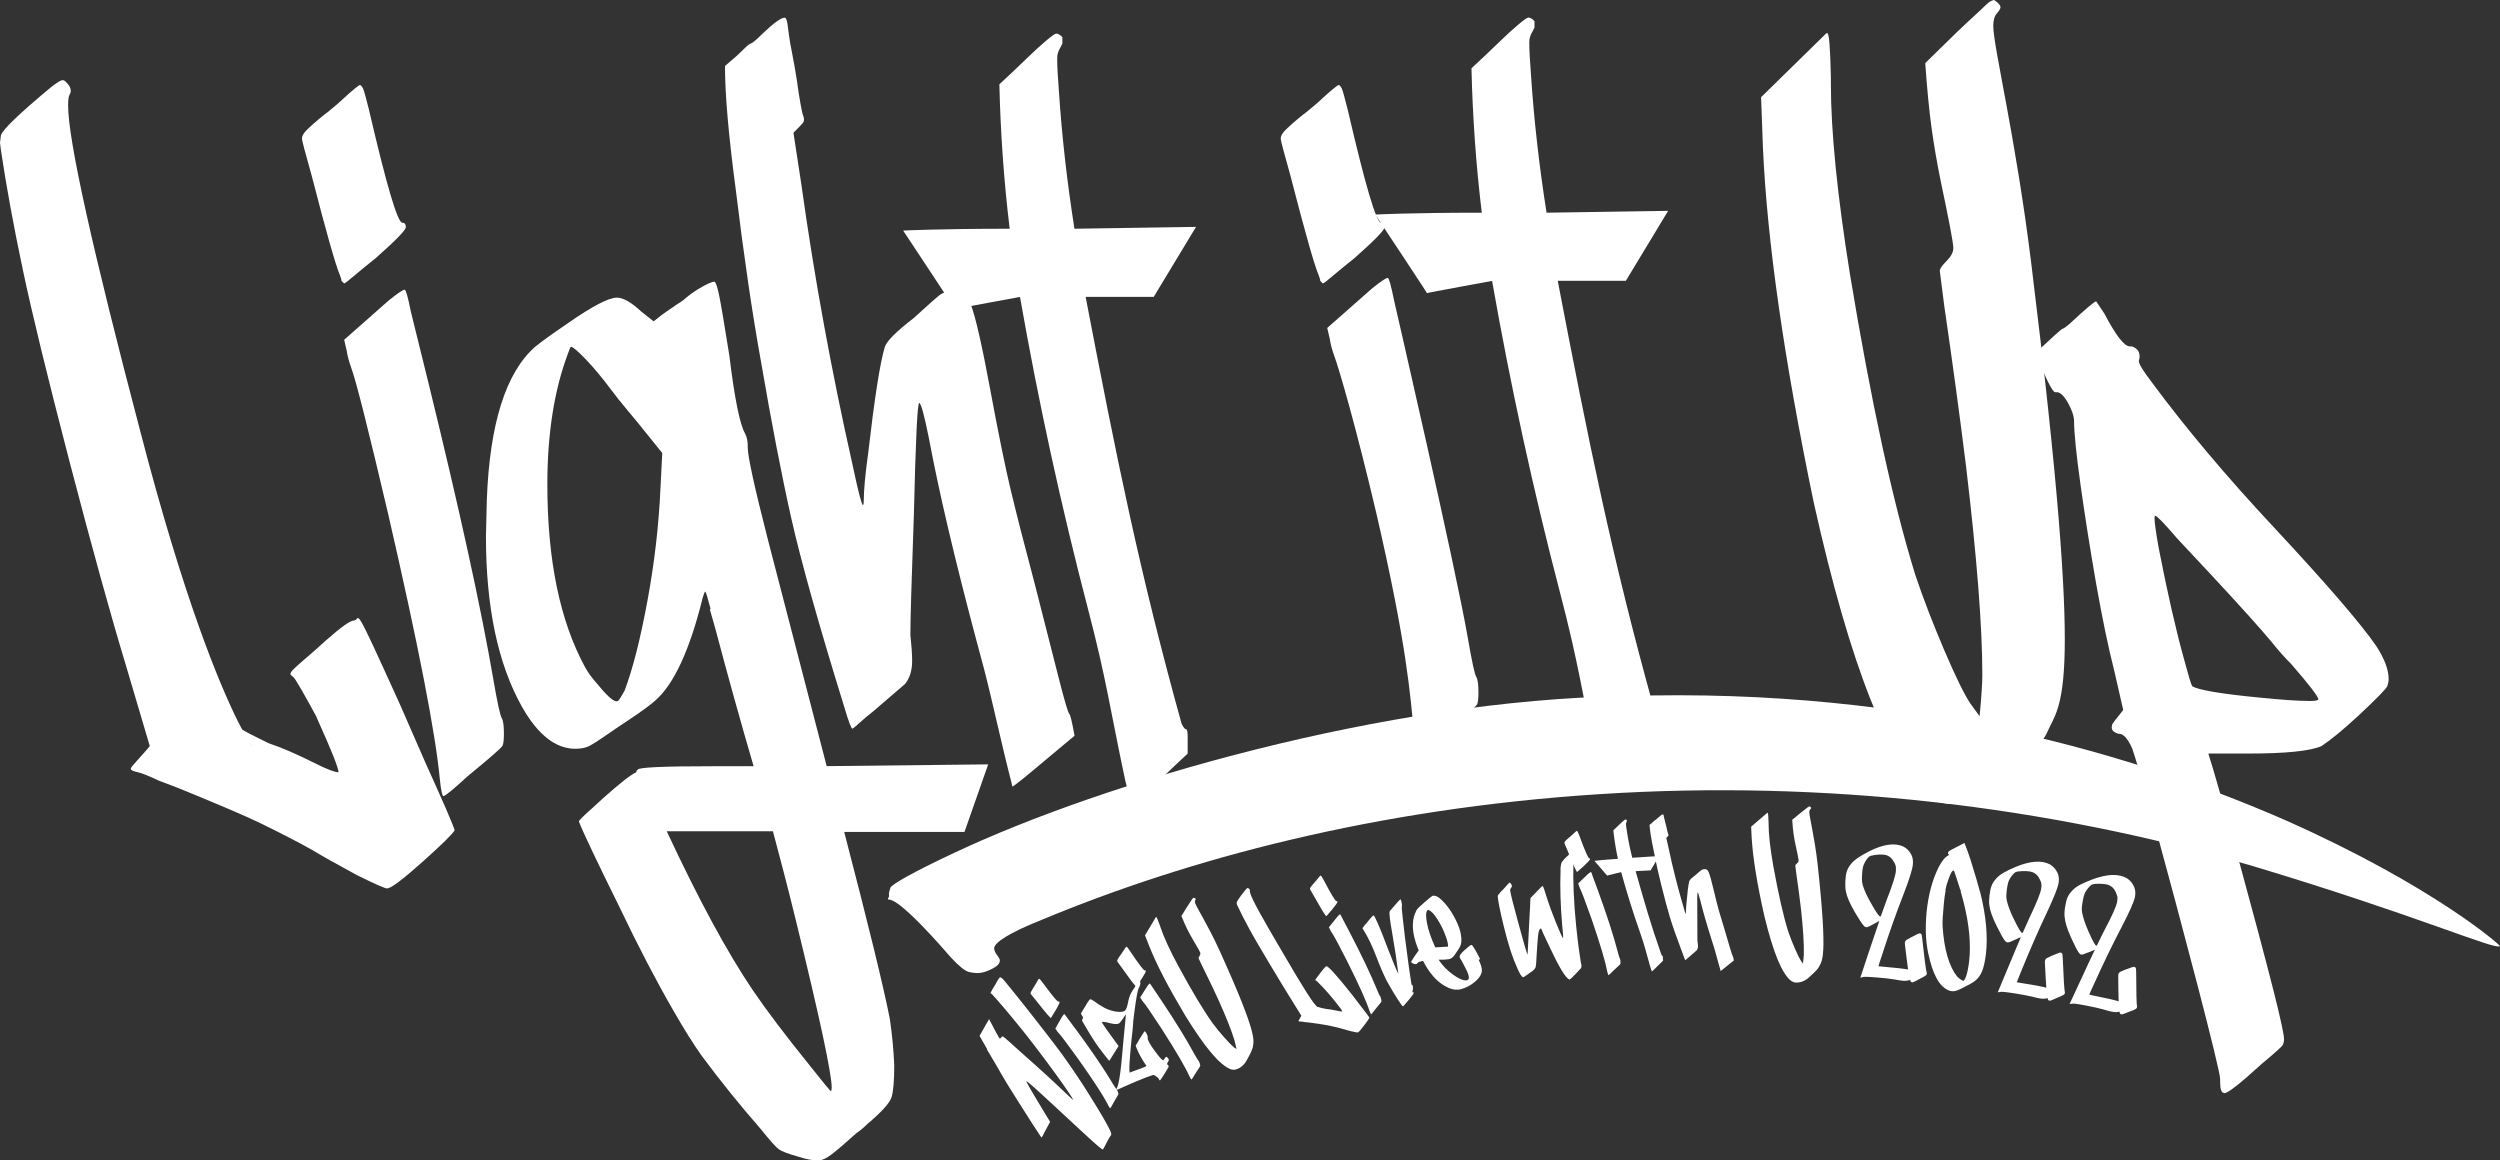
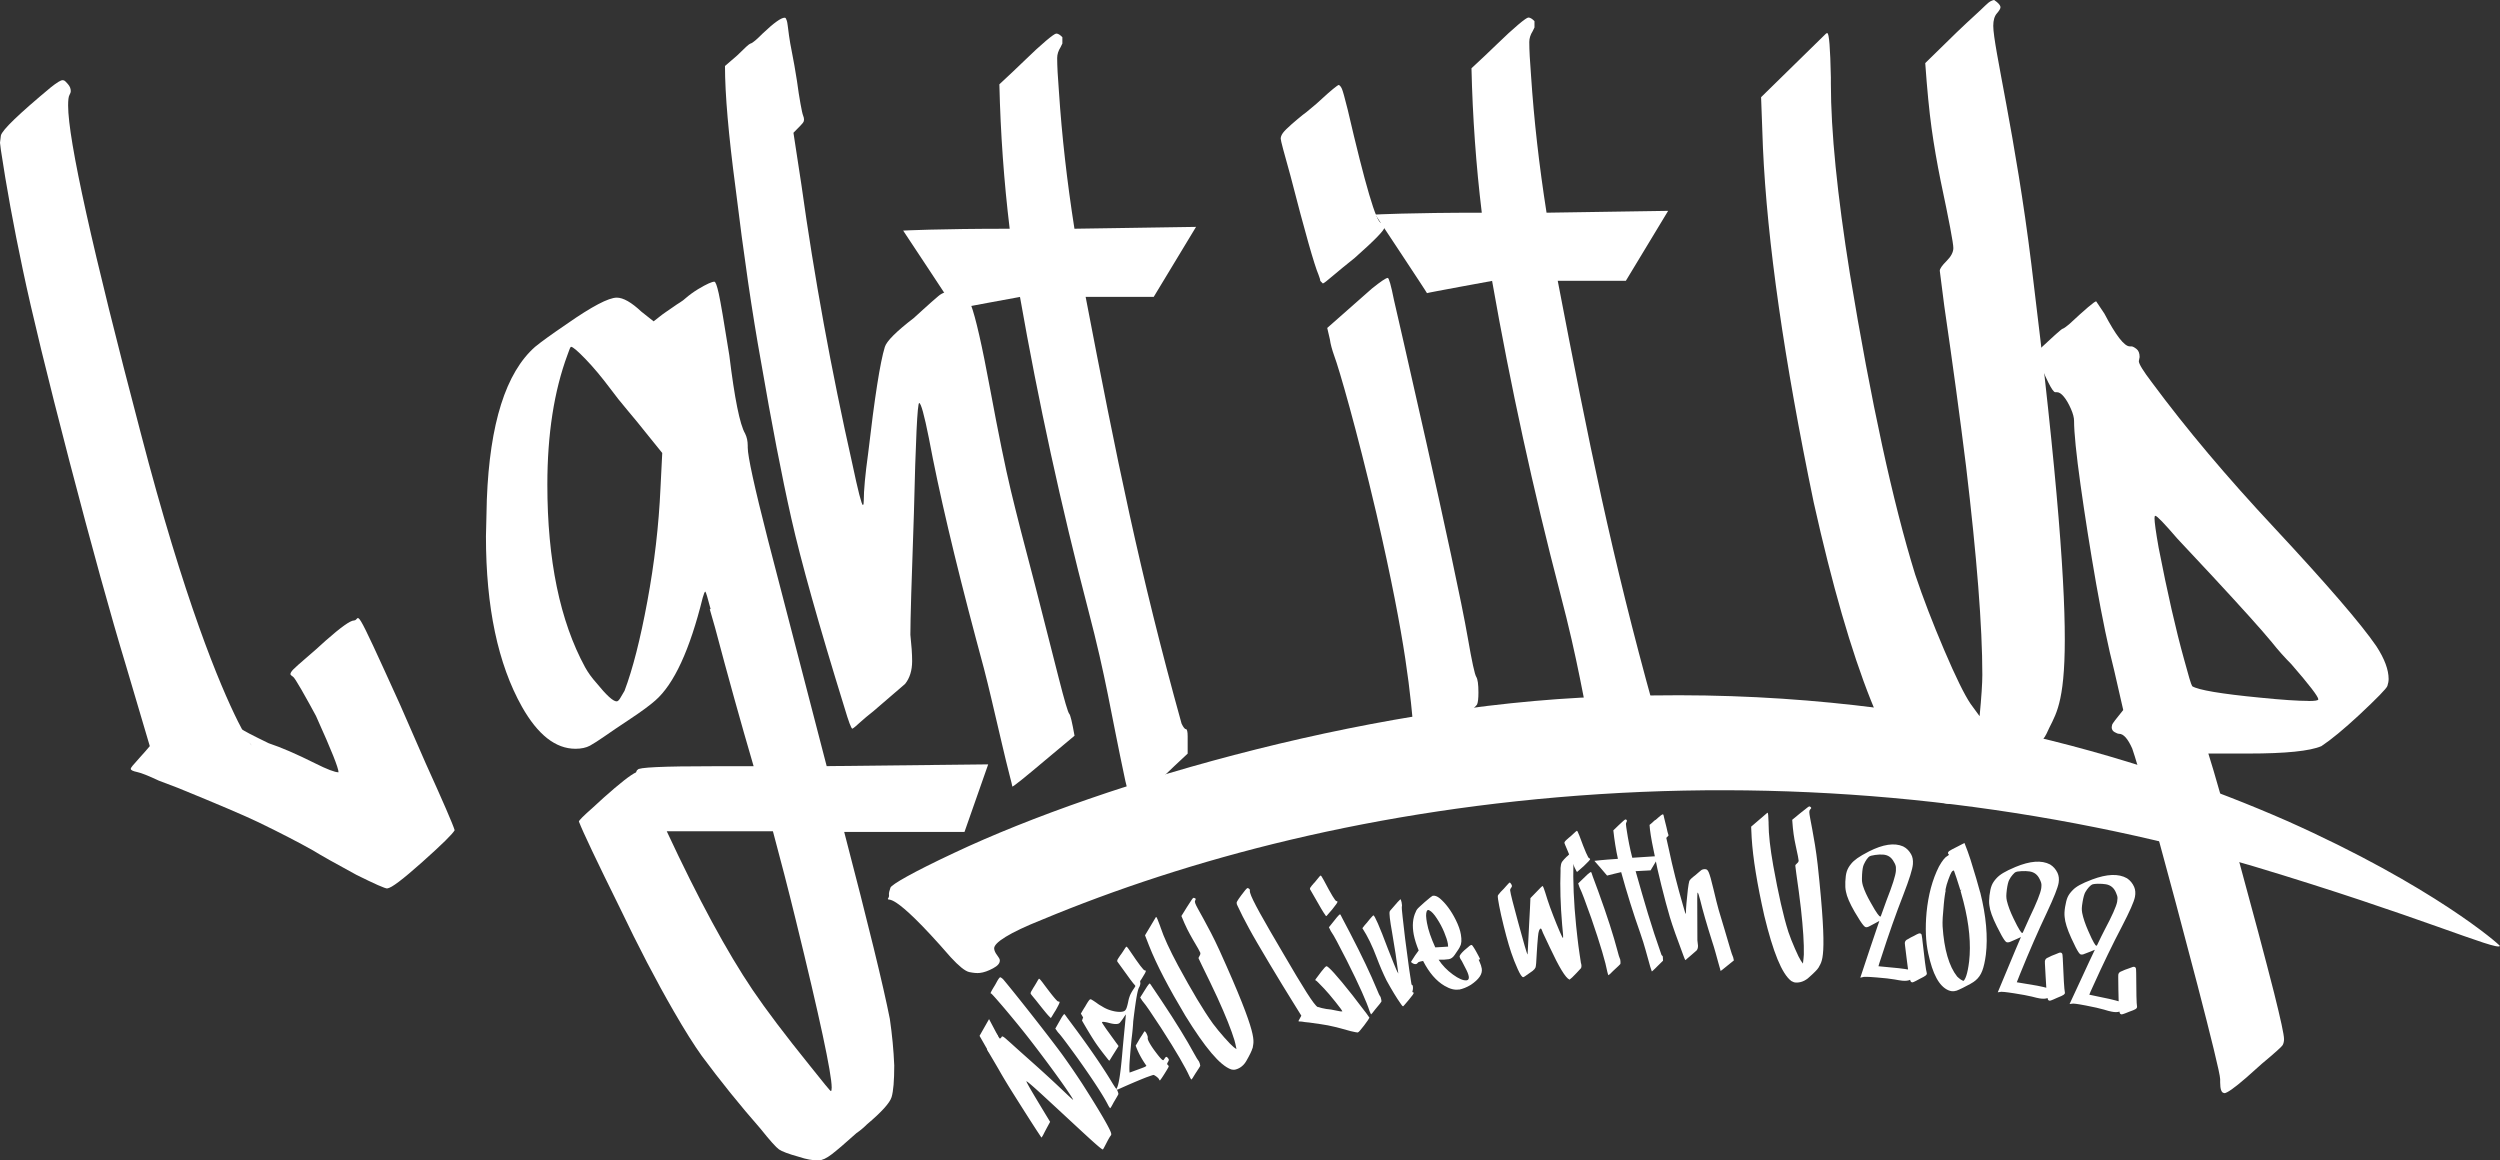
<svg xmlns="http://www.w3.org/2000/svg" id="_イヤー_2" viewBox="0 0 283.73 131.7">
  <rect x="0" y="0" width="283.73" height="131.7" fill="#333333" stroke="none" />
  <defs>
    <style>
      .cls-1{fill:#fff}
    </style>
  </defs>
  <g id="_イヤー_1-2">
    <path class="cls-1" d="M100.77 101.99c.1-.13.15-.28.12-.45-.02-.17.04-.44.17-.8.14-.36 2.52-1.74 7.24-3.95 17.02-8.04 48.98-17.35 76.18-17.79 32.99-1.05 58.56 6.92 75.06 14.16 16.63 7.41 24.18 14.08 24.18 14.2-.33.59-9.33-3.45-27.95-9.04-23.51-6.89-48.71-9.83-74.25-8.19-25.57 1.65-46.8 7.4-63.26 14.25-3.71 1.48-5.5 2.62-5.43 3.29.02.22.13.47.33.73s.3.45.31.56c.03.34-.22.65-.77.94-.54.29-1.04.47-1.49.52-.34.04-.74 0-1.22-.1-.47-.11-1.17-.68-2.1-1.69-6.9-7.95-6.99-6.19-7.13-6.63Z" />
    <path class="cls-1" d="M154.11 117.18c-.06.01-.32-.04-.8-.15-.56-.15-.95-.26-1.16-.32-.37-.1-.85-.22-1.44-.34-.37-.07-1.07-.18-2.11-.32-.16-.02-.33-.04-.49-.05-.27-.05-.46-.07-.57-.07-.11 0-.16 0-.17-.03 0-.01 0-.04.02-.08s.06-.12.13-.23c.06-.11.12-.22.17-.32-.34-.55-.68-1.11-1.03-1.66-.68-1.08-1.54-2.51-2.6-4.27-1.05-1.77-1.84-3.1-2.33-4.02-.5-.91-.93-1.76-1.29-2.54l-.07-.16-.02-.17c0-.13.32-.6.97-1.42.12-.15.21-.23.26-.24h.05c.02 0 .06.02.11.06.06.04.1.08.11.14v.1c-.01.04 0 .12.03.24.21.78 1.51 3.07 3.78 6.92 2.22 3.81 3.48 5.84 3.89 6.04.09 0 .17.02.23.05.06.03.31.09.74.17.33.02.73.09 1.22.2.32.07.53.1.61.08-.02-.1-.29-.46-.8-1.1-.51-.64-.93-1.13-1.27-1.49-.56-.59-.87-.9-.92-.91-.05-.02-.08-.03-.08-.05 0-.03 0-.07.05-.13.04-.06.12-.17.24-.32s.25-.32.39-.52c.3-.39.49-.59.58-.61.18-.04 1.18 1.04 2.94 3.27.3.4.61.79.91 1.19.62.79.96 1.25 1.03 1.38-.03.09-.23.39-.61.89s-.61.76-.7.78ZM150.53 103.97l-.08-.05s-.03-.07-.08-.13c-.15-.19-.57-.89-1.25-2.1-.29-.48-.44-.74-.45-.78 0-.04 0-.09.02-.14.03-.05.09-.14.18-.25.09-.11.17-.2.23-.27l.08-.08.11-.13c.06-.07.14-.16.22-.27.08-.11.16-.2.23-.28.07-.08.11-.12.13-.12.03 0 .07.03.1.07.03.04.12.19.26.44.85 1.62 1.33 2.42 1.45 2.39.06-.01.1.01.11.08.02.07-.18.35-.6.87-.19.21-.34.39-.46.53-.12.15-.19.22-.2.22ZM155.61 115.13s-.08-.12-.17-.36c-.32-1.01-1.17-2.95-2.61-5.8-.93-1.83-1.49-2.87-1.68-3.12-.09-.13-.16-.25-.2-.36-.04-.08-.08-.16-.13-.25.3-.38.61-.77.92-1.15.18-.21.3-.32.34-.33.03 0 .12.15.27.47.28.53.56 1.07.84 1.6 1.39 2.67 2.39 4.8 3.04 6.37.21.52.34.8.39.84.05.05.09.16.13.35.03.13.04.23.03.28-.01.05-.24.34-.69.87-.29.38-.45.58-.49.59ZM159.24 114.2c-.06.01-.15-.09-.28-.3-.47-.66-1-1.54-1.6-2.63-.38-.77-.76-1.64-1.12-2.6-.49-1.31-1.03-2.42-1.62-3.33.08-.11.16-.22.24-.31.08-.09.15-.17.2-.23.06-.06.09-.09.09-.1 0 0 .04-.05.1-.13.06-.08.14-.17.23-.28.09-.11.18-.2.25-.28.08-.08.12-.12.14-.12.13-.03.69 1.24 1.65 3.8.22.54.43 1.09.65 1.63.22.56.39.95.53 1.17-.18-1.43-.42-2.99-.71-4.67-.25-1.39-.34-2.18-.27-2.37 0-.04.04-.09.09-.14.7-.82 1.07-1.23 1.12-1.25.04 0 .09.11.14.35.04.23.06.39.03.47-.02.09 0 .49.09 1.22.12 1.24.37 3.21.74 5.9.08.55.17 1.1.25 1.64.02.11.05.16.08.15.04 0 .06.03.08.11.02.08.02.17.02.27s-.02.19-.04.27c-.02.08-.03.13-.03.14 0 .03.03.04.07.03.04 0 .07.02.08.09.01.07-.18.34-.58.81-.4.47-.6.71-.62.71ZM165.56 112.3c-.47.08-1.01-.06-1.62-.42-.94-.55-1.75-1.49-2.43-2.82l-.25.05c-.18.03-.31.09-.36.17-.06.08-.12.12-.18.13-.14.03-.29-.01-.45-.12-.07-.03-.11-.08-.12-.13v-.02c.06-.09.12-.19.18-.28.13-.23.36-.56.68-.99-.26-.64-.45-1.23-.56-1.79-.19-1.02-.12-1.89.24-2.62.03-.09.08-.18.14-.26.06-.08.15-.17.28-.29.13-.12.31-.28.55-.5.24-.21.45-.39.63-.53s.29-.21.32-.22c.24-.04.5.06.79.29.67.57 1.28 1.38 1.81 2.44.31.62.51 1.18.59 1.68.1.61.07 1.05-.09 1.32-.03.12-.24.45-.62.99-.19.28-.41.44-.66.48-.29.05-.68.07-1.16.06.42.64.96 1.2 1.62 1.68.66.48 1.18.7 1.55.66h.02c.2-.03.28-.19.23-.46-.04-.23-.17-.56-.4-.98-.13-.25-.25-.49-.38-.74-.14-.18-.23-.36-.26-.54.02-.14.2-.37.53-.68.13-.11.25-.22.38-.32.07-.07.14-.13.22-.19.08-.06.14-.09.19-.1.03 0 .06 0 .09.02s.09.1.18.24c.09.14.2.31.3.5.11.19.2.36.28.52l.16.32c0 .01 0 .02-.02.03l-.12.02-.02.03.11.25c.12.26.2.52.24.76.09.61-.32 1.21-1.24 1.83-.46.28-.91.46-1.36.55Zm-1.21-4.87-.03-.33c-.06-.35-.2-.78-.42-1.31-.22-.53-.49-1.04-.82-1.54-.32-.5-.61-.81-.86-.93-.06-.04-.11-.05-.15-.04-.14.02-.22.24-.22.66.01.25.05.52.1.81.14.79.46 1.71.94 2.77.33-.01.63-.03.89-.05.26-.02.45-.03.58-.04ZM112.22 119.4c-.35-.62-.7-1.23-1.05-1.84.36-.63.71-1.26 1.08-1.9.34.64.68 1.28 1.02 1.93-.24.4-.46.81-.67 1.23-.09.17-.17.31-.25.42-.08.11-.12.16-.13.17Z" />
    <path class="cls-1" d="M125.17 130.45c-.18.07-2.41-2.08-6.97-6.28-1.09-1-1.67-1.48-1.72-1.46l.03.08c.17.39 1.07 1.9 2.67 4.53-.22.4-.44.81-.65 1.21-.17.36-.29.55-.34.57-.18-.27-.35-.53-.53-.8-.65-1-1.48-2.3-2.48-3.89-.74-1.17-1.34-2.16-1.79-2.96-.44-.76-.89-1.52-1.34-2.28-.06-.12.08-.48.42-1.05.34-.58.52-.87.55-.88l.06.09c.06.06.12.14.17.22.05.08.1.15.14.22.04.06.08.1.1.1.04-.02.1-.06.16-.14.03-.06.05-.09.08-.1.06-.02.2.06.43.26.21.19.42.37.63.56.67.61 1.47 1.32 2.39 2.14.82.73 1.85 1.66 3.08 2.82 1 .95 1.51 1.43 1.54 1.42l-.02-.04c-.08-.19-.53-.88-1.36-2.05-.84-1.18-1.85-2.55-3.06-4.13-.61-.8-1.28-1.65-2.02-2.55-.74-.9-1.39-1.68-1.95-2.32-.56-.65-.86-.97-.9-.98-.04 0-.06-.02-.06-.03-.02-.05.12-.32.43-.82.1-.16.18-.31.26-.46.18-.33.31-.5.38-.53.04-.02.16.05.34.21.19.22 1.24 1.49 3.09 3.84 1.85 2.35 3.04 3.92 3.6 4.68.72 1 1.48 2.1 2.28 3.32 1.92 3 2.98 4.83 3.24 5.48.05.13.07.22.07.28 0 .06-.03.12-.08.18-.12.16-.28.45-.49.86-.21.41-.34.65-.4.72ZM119.28 115.52l-.09-.03s-.04-.06-.1-.12c-.18-.16-.69-.79-1.55-1.88-.36-.43-.55-.67-.56-.7-.02-.04-.01-.09 0-.14.02-.06.06-.15.14-.27.07-.12.13-.23.18-.31l.06-.09.09-.15c.05-.08.11-.18.18-.3.07-.12.13-.23.18-.31.06-.09.09-.13.1-.14.03 0 .07.02.11.06.04.04.15.17.32.39 1.09 1.47 1.68 2.19 1.79 2.14.06-.02.1 0 .12.06.03.06-.13.38-.45.95-.15.23-.27.43-.37.6-.1.16-.15.25-.17.25ZM125.99 125.77s-.1-.1-.22-.33c-.47-.95-1.61-2.73-3.46-5.33-1.2-1.66-1.91-2.6-2.13-2.83-.11-.12-.19-.22-.25-.32l-.16-.22c.24-.43.48-.85.72-1.27.15-.23.25-.36.29-.38.03-.01.14.13.34.42.36.48.72.97 1.08 1.45 1.78 2.42 3.09 4.37 3.97 5.83.29.48.46.73.51.77.05.04.11.15.18.33.05.13.07.22.07.27 0 .05-.19.37-.54.96-.22.42-.35.64-.39.65ZM131.68 122.61c-.05.02-.1-.01-.13-.1-.03-.08-.13-.19-.31-.33-.18-.13-.29-.19-.35-.18-.06.01-.32.1-.8.27-.96.38-2.06.85-3.29 1.41l-.09-.12c.23-.28.44-1.54.64-3.8.08-.93.17-1.87.26-2.8.12-1.19.17-1.8.16-1.84-.02.04-.05.09-.1.15-.05.07-.1.14-.15.23-.06.09-.12.18-.2.28-.07.1-.14.18-.19.25-.05.07-.12.12-.21.15-.24.08-.63.04-1.18-.12-.35-.08-.55-.1-.62-.08-.04.02-.06.04-.05.06.01.04.08.15.2.33.12.18.27.41.47.68.2.27.38.53.55.76.17.24.3.41.38.53.09.11.18.24.28.38-.34.55-.69 1.09-1.02 1.64-.03.01-.06 0-.1-.03-.58-.72-1.07-1.36-1.47-1.94-.39-.58-.91-1.43-1.56-2.56.04-.12.08-.24.13-.36-.09-.14-.17-.29-.26-.43.26-.45.41-.69.43-.72.03-.03.06-.09.11-.18.26-.45.43-.69.5-.71l.05-.02s.07 0 .14.05a5 5 0 0 1 .29.18c.12.08.24.16.36.25s.26.18.41.26c.15.09.28.17.39.23.38.2.78.33 1.2.41.42.07.75.07.99-.02.11-.04.2-.13.27-.27s.14-.39.22-.75c.05-.26.1-.47.16-.62.08-.26.26-.6.55-1.01l.06-.11c.3-.46.48-.71.54-.72.01 0 .03.02.05.07.02.05.02.09.01.1.05.13.01.31-.09.55-.1.13-.2.48-.3 1.05-.1.56-.24 1.52-.4 2.87-.02.47-.08 1.15-.19 2.02-.07.75-.14 1.48-.19 2.19-.06.71-.07 1.24-.03 1.59.88-.32 1.43-.52 1.62-.6.2-.08.29-.15.28-.19l-.05-.07c-.51-.73-.9-1.47-1.16-2.2.12-.2.24-.4.36-.61.06-.12.19-.32.37-.59.07-.11.12-.2.16-.26.04-.06.07-.11.08-.13.02-.02.03-.03.05-.04l.03.03h.02c.09.08.18.24.27.49.03.09.04.16.03.22-.01.05 0 .12.02.2.05.15.16.36.32.62s.34.52.54.78c.49.66.78.97.88.94.03 0 .08-.07.15-.18.08-.11.13-.18.18-.19.05-.02.14.04.24.18l.07.15s-.02.11-.1.24-.11.22-.09.26c0 .03.03.05.07.08.04.03.07.08.1.16.01.04-.14.31-.45.8-.31.5-.49.75-.53.77Z" />
    <path class="cls-1" d="m128.96 111.96-.08-.04s-.04-.07-.09-.12c-.17-.17-.66-.82-1.46-1.95-.34-.45-.51-.69-.53-.73-.01-.04-.01-.09 0-.14.02-.06.07-.15.15-.27.08-.12.14-.22.2-.3l.07-.09.1-.14c.05-.08.12-.17.19-.29.07-.12.14-.22.2-.31s.1-.13.11-.14c.03 0 .07.02.11.06.04.04.14.17.3.41 1.02 1.52 1.58 2.26 1.69 2.22.06-.02.1 0 .12.07.02.07-.14.37-.49.92-.16.23-.29.42-.4.58-.1.16-.16.24-.18.24ZM135.2 122.51s-.1-.11-.2-.34c-.43-.97-1.48-2.8-3.21-5.48-1.12-1.72-1.79-2.69-2-2.92-.11-.12-.18-.23-.24-.33l-.15-.23c.26-.41.52-.83.78-1.24.16-.23.26-.35.3-.36.03 0 .13.14.32.44.34.5.68 1 1.01 1.5 1.67 2.5 2.89 4.51 3.7 6 .27.49.43.75.48.8.05.04.11.15.17.33.04.13.06.22.06.27 0 .05-.2.36-.58.93-.24.41-.38.62-.42.63ZM142.13 118.99c-.02.18-.29.74-.7 1.45-.41.7-.99.88-1.16.93-.15.05-.33.05-.54 0-1.27-.44-2.97-2.48-5.2-6.09-1.87-3.13-3.26-5.77-4.12-7.95-.15-.39-.3-.79-.46-1.18.81-1.37 1.22-2.05 1.23-2.06 0-.01.02-.02.03-.02.05-.02.2.32.45 1.02l.05.15c.37 1.12 1.04 2.57 1.99 4.34 1.55 2.86 2.86 5.07 3.97 6.61.37.5.81 1.02 1.29 1.57.49.55.84.91 1.05 1.08.11.08.21.15.32.23-.09-.47-.17-.81-.23-1.01-.35-1.15-.99-2.77-1.94-4.85-.52-1.12-1.1-2.33-1.75-3.64-.13-.27-.25-.53-.38-.8-.02-.05.02-.14.11-.29.09-.14.11-.26.08-.36-.04-.11-.31-.61-.84-1.49-.23-.4-.44-.79-.64-1.18-.19-.39-.42-.89-.66-1.49.21-.33.41-.66.62-1 .14-.22.26-.4.35-.54.09-.14.16-.24.21-.32.05-.08.09-.13.13-.16.04-.03.06-.05.08-.05l.09.03c.08.03.13.06.14.09.01.03 0 .09-.05.18s-.05.19 0 .32c.15.49 1.43 2.45 2.76 5.37 4.56 10.07 3.85 10.2 3.75 11.1ZM178.13 111.18c-.46-.19-1.19-1.42-2.25-3.68-.39-.8-.64-1.34-.76-1.61-.12-.34-.2-.51-.25-.51-.16.02-.27.32-.32.91-.06.59-.1 1.22-.14 1.87-.04.97-.09 1.52-.14 1.64-.05.12-.16.26-.33.39-.28.2-.56.39-.84.59-.09.06-.14.09-.16.1-.02.01-.04.02-.06.02-.14.02-.35-.29-.63-.91-.28-.63-.53-1.25-.74-1.88-.37-1.11-.75-2.53-1.15-4.27-.17-.8-.29-1.38-.34-1.76-.03-.22-.04-.35-.03-.41 0-.05.12-.21.33-.45.26-.26.47-.47.62-.66.23-.27.37-.4.41-.41.02.01.05.04.08.08.04.04.07.09.1.14.03.06.05.11.06.15.01.09-.04.2-.15.33-.04.05-.06.12-.05.21.05.41.36 1.6.9 3.59.64 2.36.99 3.59 1.08 3.68.06-1.19.12-2.37.18-3.56.07-1.25.12-2.2.14-2.84.22-.22.43-.45.65-.67.43-.46.68-.7.73-.7.02 0 .03.02.05.05.02.04.05.11.09.21.04.11.09.26.16.47.07.21.16.48.26.83.17.53.39 1.13.65 1.8.26.67.5 1.26.72 1.77.22.51.35.77.38.76.05 0 .02-.51-.09-1.5-.19-2.25-.25-4.29-.18-6.11-.02-.21 0-.44.05-.72.02-.14.08-.26.17-.38.09-.12.25-.29.48-.52l.07-.05c.45-.46.7-.68.75-.69.02 0 .04.02.07.05.03.03.05.07.07.12.02.04.03.09.04.13 0 .06-.03.14-.11.24-.08.1-.13.36-.13.78-.06 2.2.04 4.62.31 7.28.03.32.08.78.15 1.37.07.59.14 1.2.24 1.83.09.63.14.96.15.99.01.03.02.06.03.11.01.04.02.09.03.15.01.13 0 .24-.04.34-.16.18-.33.36-.49.53-.41.44-.69.7-.83.79Z" />
    <path class="cls-1" d="m178.98 98.94-.07-.06s-.02-.07-.06-.14c-.13-.21-.44-.96-.96-2.24-.22-.52-.34-.79-.34-.83 0-.04.01-.09.04-.14.03-.05.1-.13.21-.23.11-.1.19-.18.27-.24l.09-.07.13-.11c.07-.06.16-.14.26-.24.1-.1.19-.18.27-.25.08-.07.13-.1.14-.1.03.01.06.04.09.09.03.05.09.2.2.47.63 1.72 1 2.57 1.12 2.56.06 0 .09.03.1.09 0 .07-.23.33-.71.78-.21.18-.39.34-.53.47-.14.13-.22.19-.23.2ZM182.54 110.68s-.07-.13-.12-.38c-.19-1.04-.78-3.08-1.82-6.09-.68-1.93-1.11-3.04-1.25-3.31-.07-.14-.12-.27-.15-.38l-.09-.26c.35-.34.71-.68 1.06-1.02.21-.18.34-.27.39-.28.03 0 .1.16.2.5.21.57.42 1.13.63 1.7 1.03 2.83 1.74 5.07 2.17 6.71.14.54.23.83.27.89.04.05.07.17.08.36.01.14 0 .23-.01.28-.02.05-.29.3-.8.77-.33.34-.52.51-.57.52ZM195.28 110.21s-.03-.11-.08-.3c-.06-.18-.12-.41-.19-.67-.07-.27-.17-.63-.3-1.09-.13-.46-.26-.91-.41-1.35-.6-1.89-1.05-3.45-1.35-4.69-.14-.54-.23-.81-.28-.81-.05 0-.06.86-.04 2.59 0 1.56 0 2.51.01 2.83.04.25.06.45.07.61 0 .22-.04.4-.16.54-.25.22-.51.44-.76.66-.13.1-.24.19-.33.28-.09.09-.15.14-.18.15-.03 0-.1-.16-.22-.49-.72-1.92-1.24-3.37-1.54-4.37-.29-.99-.62-2.2-.97-3.62-.29-1.12-.59-2.47-.89-4.03-.26-1.23-.41-2.18-.45-2.83.1-.09.21-.17.31-.26.19-.19.3-.28.33-.29.03 0 .07-.03.12-.08.05-.04.11-.1.19-.17.28-.26.47-.39.56-.4.02 0 .03 0 .04.02 0 .01.02.03.03.05 0 .02.02.06.03.11.01.05.03.13.05.23.02.1.06.24.1.41.05.17.1.38.16.64.04.2.08.38.12.53.04.15.07.24.08.27.02.03.03.06.03.09v.05c0 .02-.09.11-.25.27l.27 1.2c.45 2.15 1 4.3 1.63 6.47.18.64.28.96.31.95.01 0 .02-.03.02-.1 0-.23.01-.6.06-1.11.11-1.3.22-2.14.32-2.5.04-.14.28-.37.72-.7l.24-.21c.15-.13.27-.23.38-.32.1-.08.25-.13.43-.13.09 0 .17.02.23.06.06.04.13.13.19.26.13.28.32.94.56 1.97.24 1.03.44 1.81.59 2.35.16.54.38 1.27.66 2.2.22.72.43 1.44.64 2.17.16.53.25.81.28.84.03.03.08.2.14.51-.24.19-.48.39-.72.58-.24.19-.42.35-.57.46-.14.11-.22.17-.23.17Z" />
    <path class="cls-1" d="m187.47 110.26-.18-.54c-.47-1.62-.59-2.26-1.13-3.81-.81-2.29-1.53-4.6-2.17-6.93 0 0-1.61.38-1.6.39.02 0-1.44-1.67-1.44-1.67s.86-.11 2.67-.23c-.23-1.05-.4-2.13-.52-3.23.22-.21.42-.4.62-.6.19-.19.36-.34.5-.46s.22-.18.25-.18c.04 0 .1.02.16.07v.14l-.03.08c-.05.09-.08.17-.07.25.01.18.05.43.1.75.15.99.35 2.01.62 3.06 1.02-.07 2.04-.14 3.05-.2-.32.54-.65 1.08-.97 1.63-.57.03-1.13.06-1.7.09 1.02 3.59 1.74 6.13 2.93 9.49.05.08.08.12.11.12s.04.05.05.16l.02.39c-.21.2-.41.4-.6.59-.19.19-.34.35-.47.46-.12.12-.19.17-.21.17ZM206.37 109.84c-.08.16-.52.61-1.14 1.15-.62.54-1.24.53-1.41.52-.16 0-.33-.06-.52-.17-1.08-.82-2.07-3.29-3.07-7.42-.8-3.56-1.29-6.51-1.43-8.84l-.06-1.26c1.2-1.04 1.82-1.56 1.83-1.57 0 0 .02-.01.04-.01.05 0 .09.37.11 1.11v.15c0 1.18.18 2.77.53 4.75.58 3.2 1.14 5.71 1.72 7.53.2.59.45 1.22.75 1.9.29.68.52 1.13.67 1.36.08.11.16.21.23.32.06-.48.09-.82.1-1.03.03-1.2-.08-2.94-.33-5.21-.14-1.22-.32-2.56-.53-4.01-.04-.29-.08-.59-.11-.88 0-.05.06-.13.19-.24.13-.11.19-.21.19-.32 0-.12-.11-.68-.33-1.68-.1-.45-.18-.89-.24-1.32-.06-.43-.12-.97-.16-1.63.3-.25.61-.5.91-.75.21-.17.38-.3.51-.4.13-.1.23-.18.3-.24.07-.06.13-.09.17-.11.04-.02.07-.02.09-.02l.08.05c.07.05.1.1.1.13s-.04.08-.11.15c-.07.07-.11.17-.11.31 0 .52.59 2.78.95 5.97 1.19 11 .47 10.89.08 11.72Z" />
    <g>
      <path class="cls-1" d="M218.17 106.6c-.06-.44-.08-.49-.08-.51-.03-.09-.1-.15-.2-.16-.08 0-.17 0-.66.28l-.06.03c-.19.08-.4.2-.61.33-.14.06-.23.12-.28.19-.06.07-.09.15-.1.26 0 .04 0 .13.2 1.7.1.75.15 1.13.17 1.31-.09-.02-.22-.04-.37-.06-.3-.05-.91-.12-1.85-.2-.38-.04-.76-.07-1.14-.11.04-.15.12-.44.31-.98.85-2.65 1.7-5.05 2.51-7.12.69-1.79 1.05-2.93 1.09-3.5.03-.43-.03-.81-.21-1.12-.22-.39-.52-.69-.9-.88-1-.44-2.29-.23-3.86.56-.59.3-1.04.57-1.34.78-.31.22-.55.44-.72.66-.23.28-.39.57-.48.86-.09.28-.14.67-.16 1.14-.02.44 0 .82.07 1.13.1.56.43 1.33.99 2.3 1 1.71 1.17 1.73 1.31 1.74.07 0 .14 0 .22-.04.03 0 .09-.04.81-.42.2-.1.34-.19.46-.25-.31.88-.67 1.95-1.09 3.22-.36 1.07-.72 2.15-1.07 3.22l.39-.09c.07-.01.36-.03 1.45.06.9.07 1.6.15 2.05.23.38.07.67.12.87.14.38.04.68 0 .9-.1.01.09.05.27.22.29.07 0 .13.01.87-.4.72-.35.79-.45.8-.58v-.05c-.11-.37-.27-1.66-.51-3.82Zm-4.71-2.59h-.1c-.07-.03-.32-.24-1.05-1.57-.41-.71-.71-1.36-.89-1.94-.05-.19-.09-.37-.1-.52-.01-.16 0-.41.01-.73.03-.52.09-.9.19-1.12.1-.22.21-.43.34-.61.15-.21.26-.3.33-.34.05-.03.21-.09.62-.15.33-.05.64-.06.91-.04.55.04.95.31 1.22.83.15.24.22.44.23.61v.4c-.04.54-.4 1.66-1.06 3.34-.17.45-.39 1.06-.66 1.83ZM234.11 108.8c-.03-.45-.04-.49-.05-.51-.02-.09-.09-.16-.19-.18-.08-.01-.17 0-.68.23l-.06.02c-.2.07-.42.17-.64.29-.14.05-.24.11-.29.17-.06.06-.1.15-.12.25 0 .04-.02.13.08 1.71.05.76.07 1.14.08 1.32-.09-.02-.21-.05-.36-.09-.3-.08-.91-.19-1.85-.34-.38-.07-.76-.13-1.14-.19.05-.15.16-.43.38-.96 1.05-2.59 2.07-4.92 3.02-6.92.81-1.73 1.26-2.85 1.35-3.41.07-.43.02-.81-.13-1.13-.2-.41-.47-.72-.84-.95-.97-.51-2.28-.4-3.92.28-.62.26-1.09.49-1.4.68-.32.19-.58.4-.77.61-.25.27-.43.54-.54.82-.11.27-.19.65-.25 1.13-.05.44-.06.82-.01 1.13.06.57.34 1.36.84 2.36.88 1.78 1.05 1.81 1.19 1.83.07 0 .14 0 .22-.02.03 0 .1-.03.85-.36.21-.09.36-.16.48-.22-.37.87-.82 1.91-1.32 3.13-.44 1.04-.87 2.09-1.31 3.14.13-.02.26-.04.4-.06.08 0 .36 0 1.45.17.9.14 1.59.27 2.04.38.38.1.66.17.86.2.38.06.68.05.91-.04 0 .09.03.27.2.3.07.01.13.02.91-.34.75-.29.83-.4.85-.52v-.05c-.08-.38-.15-1.67-.24-3.85Zm-4.55-2.93h-.1c-.06-.04-.3-.28-.95-1.65-.36-.74-.61-1.41-.75-2-.04-.19-.06-.37-.06-.53 0-.16.02-.4.06-.73.07-.52.16-.89.27-1.1.11-.22.24-.41.39-.58.17-.2.28-.28.35-.31.06-.03.21-.08.64-.1.33-.02.64-.01.92.03.55.08.93.38 1.17.91.13.25.19.46.19.63 0 .19-.02.32-.03.4-.08.53-.52 1.63-1.3 3.25-.2.44-.47 1.03-.8 1.78ZM242.54 114.28c-.07-.38-.09-1.68-.1-3.86-.01-.45-.02-.49-.03-.51-.02-.09-.09-.16-.18-.18-.08-.02-.17-.01-.69.2l-.06.02c-.2.06-.42.15-.65.26-.14.05-.24.1-.3.16s-.1.14-.12.24c0 .04-.02.12.01 1.71.02.76.03 1.14.03 1.32-.09-.03-.21-.06-.36-.1-.3-.09-.9-.22-1.84-.41-.38-.08-.75-.16-1.13-.24.05-.15.17-.42.41-.94 1.15-2.55 2.26-4.84 3.29-6.8.88-1.7 1.37-2.8 1.48-3.36.08-.42.05-.8-.09-1.13-.18-.41-.45-.74-.81-.98-.96-.55-2.28-.49-3.94.13-.63.24-1.11.45-1.43.63-.33.18-.6.38-.79.58-.26.26-.46.53-.58.8-.12.27-.21.65-.29 1.12-.07.44-.09.82-.05 1.13.04.57.29 1.38.75 2.39.82 1.81.99 1.85 1.12 1.87.07.01.14 0 .22-.01.03 0 .1-.03.86-.33.21-.08.37-.15.48-.2-.41.85-.89 1.88-1.44 3.08-.48 1.03-.95 2.05-1.43 3.08.13-.02.27-.03.4-.05.08 0 .36.01 1.45.22.9.17 1.59.33 2.04.46.38.12.66.19.86.23.38.08.68.08.92 0 0 .09.02.27.19.31.07.01.13.03.92-.3.76-.26.84-.36.87-.49v-.05Zm-4.56-6.96h-.1c-.06-.04-.29-.29-.89-1.69-.33-.75-.56-1.43-.68-2.03-.03-.2-.05-.38-.04-.53 0-.16.04-.41.09-.73.09-.52.19-.88.31-1.09.12-.21.26-.4.41-.57.18-.19.3-.27.37-.3.06-.02.22-.07.64-.08.34 0 .65.01.92.06.55.1.92.42 1.14.96.12.25.18.47.17.63-.01.19-.03.32-.04.4-.1.53-.58 1.6-1.43 3.2-.22.42-.51 1.01-.86 1.75ZM224.73 101.27c-.23-.86-.59-2.11-1.09-3.7-.21-.65-.42-1.22-.62-1.72l-.07-.18c-.25.13-.49.25-.73.38-.56.28-.89.45-1.02.55-.07.07-.11.13-.12.19 0 .05.01.13.12.21-.02.03-.06.07-.16.13-.28.14-.6.53-.98 1.21-.76 1.5-1.22 3.26-1.41 5.21-.16 1.76-.1 3.32.19 4.65.5 2.35 1.23 3.72 2.27 4.18.13.06.26.09.39.11.19.02.38 0 .56-.06.16-.06.39-.16.69-.31.29-.15.58-.3.86-.45.29-.16.49-.3.6-.4.33-.27.59-.64.76-1.09.17-.44.31-1.06.41-1.83.24-2 .04-4.38-.64-7.08Zm-3.93-.19c0-.07 0-.14.02-.21.07-.47.51-1.67.67-1.9.1-.14.2-.18.23-.18.01 0 .04.02.06.08.09.21.42 1.24.62 1.88.02.08.05.16.08.26l.16-.03-.14.1c.09.32.21.74.34 1.26.66 2.57.86 4.85.64 6.77-.18 1.49-.44 2.03-.63 2.21h-.01s-.12-.02-.3-.14c-.15-.11-.3-.23-.42-.35-.92-1.16-1.48-3.08-1.65-5.69-.03-.5.02-1.36.14-2.56.04-.39.07-.71.11-.94.02-.16.04-.29.06-.38.02-.08.03-.1.03-.11v-.05Z" />
    </g>
    <path class="cls-1" d="M43.97 100.84c-.28 0-1.44-.52-3.5-1.54-2.4-1.3-4.05-2.23-4.94-2.78-1.58-.89-3.64-1.96-6.18-3.19-1.58-.76-4.63-2.06-9.16-3.91l-2.16-.82c-1.17-.55-1.99-.88-2.47-.98-.48-.1-.72-.22-.72-.36 0-.07.07-.19.21-.36.14-.17.41-.48.82-.93.41-.45.79-.88 1.13-1.29l-2.68-9.06c-1.79-5.9-3.93-13.66-6.44-23.27-2.5-9.61-4.27-16.87-5.3-21.78C1.54 25.66.72 21.14.1 17.02L0 16.2l.1-.82c.14-.62 2.03-2.44 5.66-5.46.69-.55 1.13-.82 1.34-.82.07 0 .14.02.21.05.07.04.21.17.41.41.21.24.31.5.31.77 0 .14-.05.29-.15.46-.1.17-.15.57-.15 1.18 0 3.91 2.75 16.31 8.24 37.17 9.91 38.1 16.07 38.23 10.4 33.05.41.14.74.31.98.51.24.21 1.29.75 3.14 1.65 1.44.48 3.19 1.24 5.25 2.27 1.37.69 2.27 1.03 2.68 1.03 0-.48-.81-2.51-2.42-6.08-1.61-3.57 1.46 2.66.36.6-1.85-3.43-2.88-5.22-3.09-5.35-.21-.14-.31-.24-.31-.31 0-.14.12-.33.36-.57.24-.24.7-.65 1.39-1.24.69-.58 1.44-1.25 2.27-2.01 1.71-1.51 2.78-2.27 3.19-2.27.82 0-.38-2.83 5.25 9.59l2.88 6.59c1.99 4.39 3.09 6.93 3.3 7.62-.21.41-1.43 1.61-3.66 3.6-2.23 1.99-3.55 2.99-3.96 2.99Z" />
    <g>
-       <path class="cls-1" d="m39.06 32.18-.3-.3c0-.13-.07-.36-.2-.7-.46-1.06-1.53-4.81-3.19-11.26-.73-2.59-1.1-3.98-1.1-4.18s.08-.41.25-.65c.17-.23.5-.56 1-1 .5-.43.91-.78 1.25-1.05l.4-.3.6-.5c.33-.26.73-.61 1.2-1.05.47-.43.88-.8 1.25-1.1.37-.3.58-.45.65-.45.13.07.25.22.35.45.1.23.32 1.01.65 2.34 1.99 8.57 3.25 12.85 3.79 12.85.27 0 .4.17.4.5s-1.13 1.49-3.39 3.49c-1 .8-1.83 1.48-2.49 2.04-.66.57-1.03.85-1.1.85ZM50.32 90.35c-.13 0-.27-.63-.4-1.89-.47-5.11-2.42-15.17-5.88-30.18-2.26-9.63-3.65-15.14-4.18-16.54-.26-.73-.43-1.36-.5-1.89l-.3-1.29 5.08-4.48c1-.8 1.59-1.2 1.79-1.2.13 0 .37.83.7 2.49l2.09 8.47c3.45 14.08 5.88 25.17 7.27 33.27.46 2.66.78 4.12.95 4.38.17.27.25.86.25 1.79 0 .66-.05 1.11-.15 1.34-.1.23-1.41 1.38-3.93 3.44-1.66 1.53-2.59 2.29-2.79 2.29Z" />
-     </g>
+       </g>
    <path class="cls-1" d="M92.89 131.7c-.66 0-1.39-.13-2.19-.4-1.2-.33-1.96-.62-2.29-.85-.33-.23-1.03-1.01-2.09-2.34-2.33-2.66-4.55-5.41-6.67-8.27-.86-1.2-1.93-2.89-3.19-5.08-1.99-3.45-4.02-7.34-6.08-11.66-2.66-5.38-4.22-8.67-4.68-9.86 0-.13.53-.66 1.59-1.59l1.2-1.1c1.86-1.66 3.09-2.62 3.69-2.89.07-.2.13-.3.2-.3 0-.27 2.85-.4 8.57-.4h4.58c-1.46-4.98-2.92-10.23-4.38-15.74l-.6-2.09h.1c-.33-1.26-.53-1.93-.6-1.99-.07 0-.17.23-.3.7-1.46 5.91-3.25 9.8-5.38 11.66-.6.53-1.54 1.23-2.84 2.09-1.3.86-2.28 1.53-2.94 1.99-.66.46-1.21.81-1.64 1.05-.43.23-.98.35-1.64.35-2.26 0-4.28-1.59-6.08-4.78-2.72-4.85-4.08-11.29-4.08-19.33l.1-4.18c.33-8.63 2.16-14.41 5.48-17.33.73-.6 1.93-1.46 3.59-2.59 2.85-1.99 4.75-2.99 5.68-2.99.73 0 1.66.53 2.79 1.59l1.39 1.1c.26-.2.5-.38.7-.55.2-.16.45-.35.75-.55.3-.2.56-.38.8-.55.23-.17.48-.33.75-.5.26-.17.46-.31.6-.45.46-.4.95-.75 1.44-1.05s.9-.51 1.2-.65c.3-.13.51-.2.65-.2s.3.45.5 1.34c.2.9.6 3.24 1.2 7.02.6 4.92 1.2 7.87 1.79 8.87.2.4.3.86.3 1.39v.2c0 1 .76 4.48 2.29 10.46l6.67 25.7 18.33-.2-2.69 7.67H95.81c2.72 10.43 4.45 17.5 5.18 21.22.26 1.79.43 3.55.5 5.28 0 1.73-.1 2.92-.3 3.59-.2.66-1.13 1.69-2.79 3.09-.4.4-.8.73-1.2 1-1.26 1.13-2.19 1.93-2.79 2.39-.6.46-1.1.7-1.49.7ZM69.98 79.6c.13 0 .26-.12.4-.35.13-.23.3-.51.5-.85.93-2.46 1.79-5.84 2.59-10.16.8-4.32 1.3-8.6 1.49-12.85l.2-3.98c-.66-.8-1.29-1.58-1.89-2.34-.6-.76-1.28-1.59-2.04-2.49-.76-.9-1.41-1.71-1.94-2.44-1-1.33-1.94-2.46-2.84-3.39-.9-.93-1.44-1.39-1.64-1.39-.07 0-.2.3-.4.9-1.53 4.12-2.29 9.03-2.29 14.74 0 8.57 1.43 15.48 4.28 20.72.33.6.76 1.2 1.29 1.79 1.13 1.39 1.89 2.09 2.29 2.09Zm24.31 44.23c.07 0 .1-.13.1-.4 0-1.59-1.36-7.94-4.08-19.03-.86-3.52-1.73-6.87-2.59-10.06H75.67c3.59 7.7 6.84 13.71 9.76 18.03 1.53 2.26 3.69 5.11 6.48 8.57 1.53 1.93 2.32 2.89 2.39 2.89Z" />
    <path class="cls-1" d="M114.89 89.26c0-.07-.12-.55-.35-1.44-.23-.9-.5-1.99-.8-3.29-.3-1.29-.71-3.07-1.25-5.33-.53-2.26-1.1-4.45-1.69-6.57-2.46-9.23-4.25-16.87-5.38-22.91-.53-2.66-.9-3.98-1.1-3.98s-.4 4.18-.6 12.55c-.27 7.57-.4 12.15-.4 13.75.13 1.2.2 2.19.2 2.99 0 1.06-.27 1.93-.8 2.59l-3.59 3.09c-.6.47-1.11.9-1.54 1.29-.43.4-.71.63-.85.7-.13 0-.43-.8-.9-2.39-2.92-9.43-4.93-16.59-6.03-21.47-1.1-4.88-2.24-10.81-3.44-17.78-1-5.51-1.96-12.09-2.89-19.72-.8-6.04-1.2-10.66-1.2-13.85l1.39-1.2c.86-.86 1.36-1.31 1.49-1.34.13-.03.32-.15.55-.35.23-.2.52-.46.85-.8 1.26-1.2 2.09-1.79 2.49-1.79.07 0 .12.03.15.1s.07.15.1.25.07.28.1.55.08.65.15 1.15c.07.5.18 1.16.35 1.99.17.83.35 1.88.55 3.14.13 1 .27 1.86.4 2.59.13.73.23 1.18.3 1.34.07.17.1.32.1.45 0 .07-.02.15-.05.25-.03.1-.41.52-1.15 1.25l.9 5.88c1.46 10.49 3.39 21.05 5.78 31.68.66 3.12 1.06 4.68 1.2 4.68.07 0 .1-.16.1-.5 0-1.13.16-2.92.5-5.38.73-6.31 1.36-10.33 1.89-12.05.2-.66 1.3-1.76 3.29-3.29l1.1-1c.66-.6 1.23-1.1 1.69-1.49.46-.4 1.1-.6 1.89-.6.4 0 .73.1 1 .3.26.2.53.63.8 1.29.53 1.39 1.26 4.6 2.19 9.61.93 5.01 1.71 8.83 2.34 11.46.63 2.62 1.54 6.19 2.74 10.71l2.69 10.56c.66 2.59 1.06 3.95 1.2 4.08.13.13.33.96.6 2.49-1.13.93-2.24 1.86-3.34 2.79-1.1.93-1.98 1.66-2.64 2.19-.66.53-1.03.8-1.1.8ZM150.14 32.18l-.3-.3c0-.13-.07-.36-.2-.7-.46-1.06-1.53-4.81-3.19-11.26-.73-2.59-1.1-3.98-1.1-4.18s.08-.41.25-.65c.17-.23.5-.56 1-1 .5-.43.91-.78 1.25-1.05l.4-.3.6-.5c.33-.26.73-.61 1.2-1.05.47-.43.88-.8 1.25-1.1.37-.3.58-.45.65-.45.13.07.25.22.35.45.1.23.32 1.01.65 2.34 1.99 8.57 3.25 12.85 3.79 12.85.27 0 .4.17.4.5s-1.13 1.49-3.39 3.49c-1 .8-1.83 1.48-2.49 2.04-.66.57-1.03.85-1.1.85ZM160.92 85.67c-.13 0-.27-.63-.4-1.89-.47-5.11-.85-10.49-4.31-25.5-2.26-9.63-4.25-16.49-4.78-17.88-.26-.73-.43-1.36-.5-1.89l-.3-1.29 5.08-4.48c1-.8 1.59-1.2 1.79-1.2.13 0 .37.83.7 2.49 0 0 7 30.3 8.39 38.4.46 2.66.78 4.12.95 4.38.17.27.25.86.25 1.79 0 .66-.05 1.11-.15 1.34-.1.23-1.41 1.38-3.93 3.44-1.66 1.53-2.59 2.29-2.79 2.29Z" />
    <path class="cls-1" d="m128.41 91.42-.69-2.78c-1.76-8.25-2.14-11.51-4.23-19.48-3.07-11.75-5.64-23.57-7.73-35.46 0 0-7.45 1.36-7.39 1.39.07.04-5.87-8.92-5.87-8.92s3.93-.21 12.09-.21c-.65-5.36-1.04-10.82-1.17-16.39 1.04-.96 2.02-1.89 2.94-2.78.91-.89 1.7-1.61 2.35-2.16.65-.55 1.04-.82 1.17-.82.2 0 .43.14.69.41v.72l-.2.41c-.26.41-.39.82-.39 1.24 0 .89.07 2.16.2 3.81.33 5.02.92 10.2 1.76 15.56l13.8-.21-4.8 7.94h-7.73c3.52 18.35 6.12 31.27 10.89 48.44.2.41.36.62.49.62s.2.28.2.82v1.96c-1.04.96-2.04 1.91-2.99 2.83-.95.93-1.73 1.67-2.35 2.22-.62.55-.96.82-1.03.82ZM181.99 89.6l-.69-2.78c-1.76-8.25-2.14-11.51-4.23-19.48-3.07-11.75-5.64-23.57-7.73-35.46 0 0-7.45 1.36-7.39 1.39.07.04-5.87-8.92-5.87-8.92s3.93-.21 12.09-.21c-.65-5.36-1.04-10.82-1.17-16.39 1.04-.96 2.02-1.89 2.94-2.78.91-.89 1.7-1.61 2.35-2.16.65-.55 1.04-.82 1.17-.82.2 0 .43.14.69.41v.72l-.2.41c-.26.41-.39.82-.39 1.24 0 .89.07 2.16.2 3.81.33 5.02.92 10.2 1.76 15.56l13.8-.21-4.8 7.94h-7.73c3.52 18.35 6.12 31.27 10.89 48.44.2.41.36.62.49.62s.2.28.2.82v1.96c-1.04.96-2.04 1.91-2.99 2.83-.95.93-1.73 1.67-2.35 2.22-.62.55-.96.82-1.03.82ZM232.27 83.26c-.32.74-2.14 2.88-4.75 5.42s-5.28 2.57-6.04 2.57c-.69 0-1.44-.23-2.26-.7-4.73-3.6-9.2-14.78-13.38-33.54-3.36-16.19-5.28-29.6-5.76-40.23l-.21-5.75c4.87-4.77 7.33-7.17 7.36-7.21.04-.04.09-.06.15-.06.21 0 .34 1.68.41 5.04v.7c0 5.4.72 12.59 2.16 21.58 2.4 14.54 4.87 25.92 7.41 34.13.89 2.66 1.99 5.51 3.29 8.56 1.3 3.05 2.3 5.08 2.99 6.1l1.03 1.41c.21-2.19.31-3.75.31-4.69 0-5.47-.62-13.37-1.85-23.69-.69-5.55-1.51-11.61-2.47-18.18l-.51-3.99c0-.23.26-.6.77-1.11.51-.51.77-1 .77-1.47 0-.55-.48-3.09-1.44-7.62-.41-2.03-.76-4.03-1.03-5.98-.27-1.95-.51-4.42-.72-7.39l3.6-3.52c.82-.78 1.49-1.41 2.01-1.88.51-.47.91-.84 1.18-1.11.27-.27.5-.45.67-.53.17-.08.29-.12.36-.12l.31.23c.27.23.41.43.41.59s-.14.39-.41.7c-.27.31-.41.78-.41 1.41 0 2.35 2.54 12.56 4.32 27.02 6.15 49.86 3.37 49.5 1.73 53.31Z" />
    <path class="cls-1" d="M252.44 124.05c-.31 0-.47-.4-.47-1.21v-.37c0-1.12-4.34-17.56-7.56-29.34-1.36-4.77-2.17-7.5-2.42-8.18-.5-1.12-.99-1.67-1.49-1.67-.12 0-.29-.06-.51-.19-.22-.12-.33-.31-.33-.56 0-.06.02-.15.05-.28.03-.12.45-.68 1.26-1.67l-1.02-4.46c-.68-2.66-1.36-5.95-2.05-9.85-.68-3.9-1.27-7.64-1.77-11.2-.5-3.56-.74-6-.74-7.3 0-.37-.12-.84-.37-1.4-.25-.56-.51-1.01-.79-1.35-.28-.34-.54-.51-.79-.51h-.19c-.31 0-1.05-1.49-2.23-4.46 1.92-1.8 2.94-2.71 3.07-2.74.12-.03.37-.2.74-.51 1.86-1.73 2.88-2.6 3.07-2.6l.93 1.39c1.3 2.48 2.26 3.72 2.88 3.72h.19c.12 0 .31.09.56.28.25.19.37.5.37.93l-.09.47c0 .31.5 1.12 1.49 2.42 3.9 5.27 8.52 10.75 13.85 16.45 6.01 6.45 9.88 10.94 11.62 13.48.93 1.43 1.39 2.67 1.39 3.72 0 .25-.05.51-.14.79-.09.28-1.16 1.38-3.21 3.3-1.74 1.61-3.16 2.79-4.28 3.53-1.3.56-4.06.84-8.27.84h-4.56c1.24 3.84 5.54 19.58 7.47 27.2.74 2.97 1.12 4.71 1.12 5.21 0 .25-.05.47-.14.65-.09.19-.88.9-2.37 2.14l-1.77 1.58c-1.36 1.18-2.2 1.77-2.51 1.77Zm9.55-44.49c.74 0 1.12-.06 1.12-.19 0-.31-1.02-1.64-3.07-4-.74-.74-1.49-1.58-2.23-2.51-1.12-1.36-3.35-3.84-6.69-7.44l-4-4.28c-1.49-1.73-2.32-2.6-2.51-2.6-.06 0-.09.09-.09.28 0 .43.15 1.55.47 3.35.99 5.08 1.95 9.3 2.88 12.64.5 1.86.8 2.88.93 3.07.68.43 3.25.87 7.72 1.3 2.48.25 4.31.37 5.48.37Z" />
  </g>
</svg>